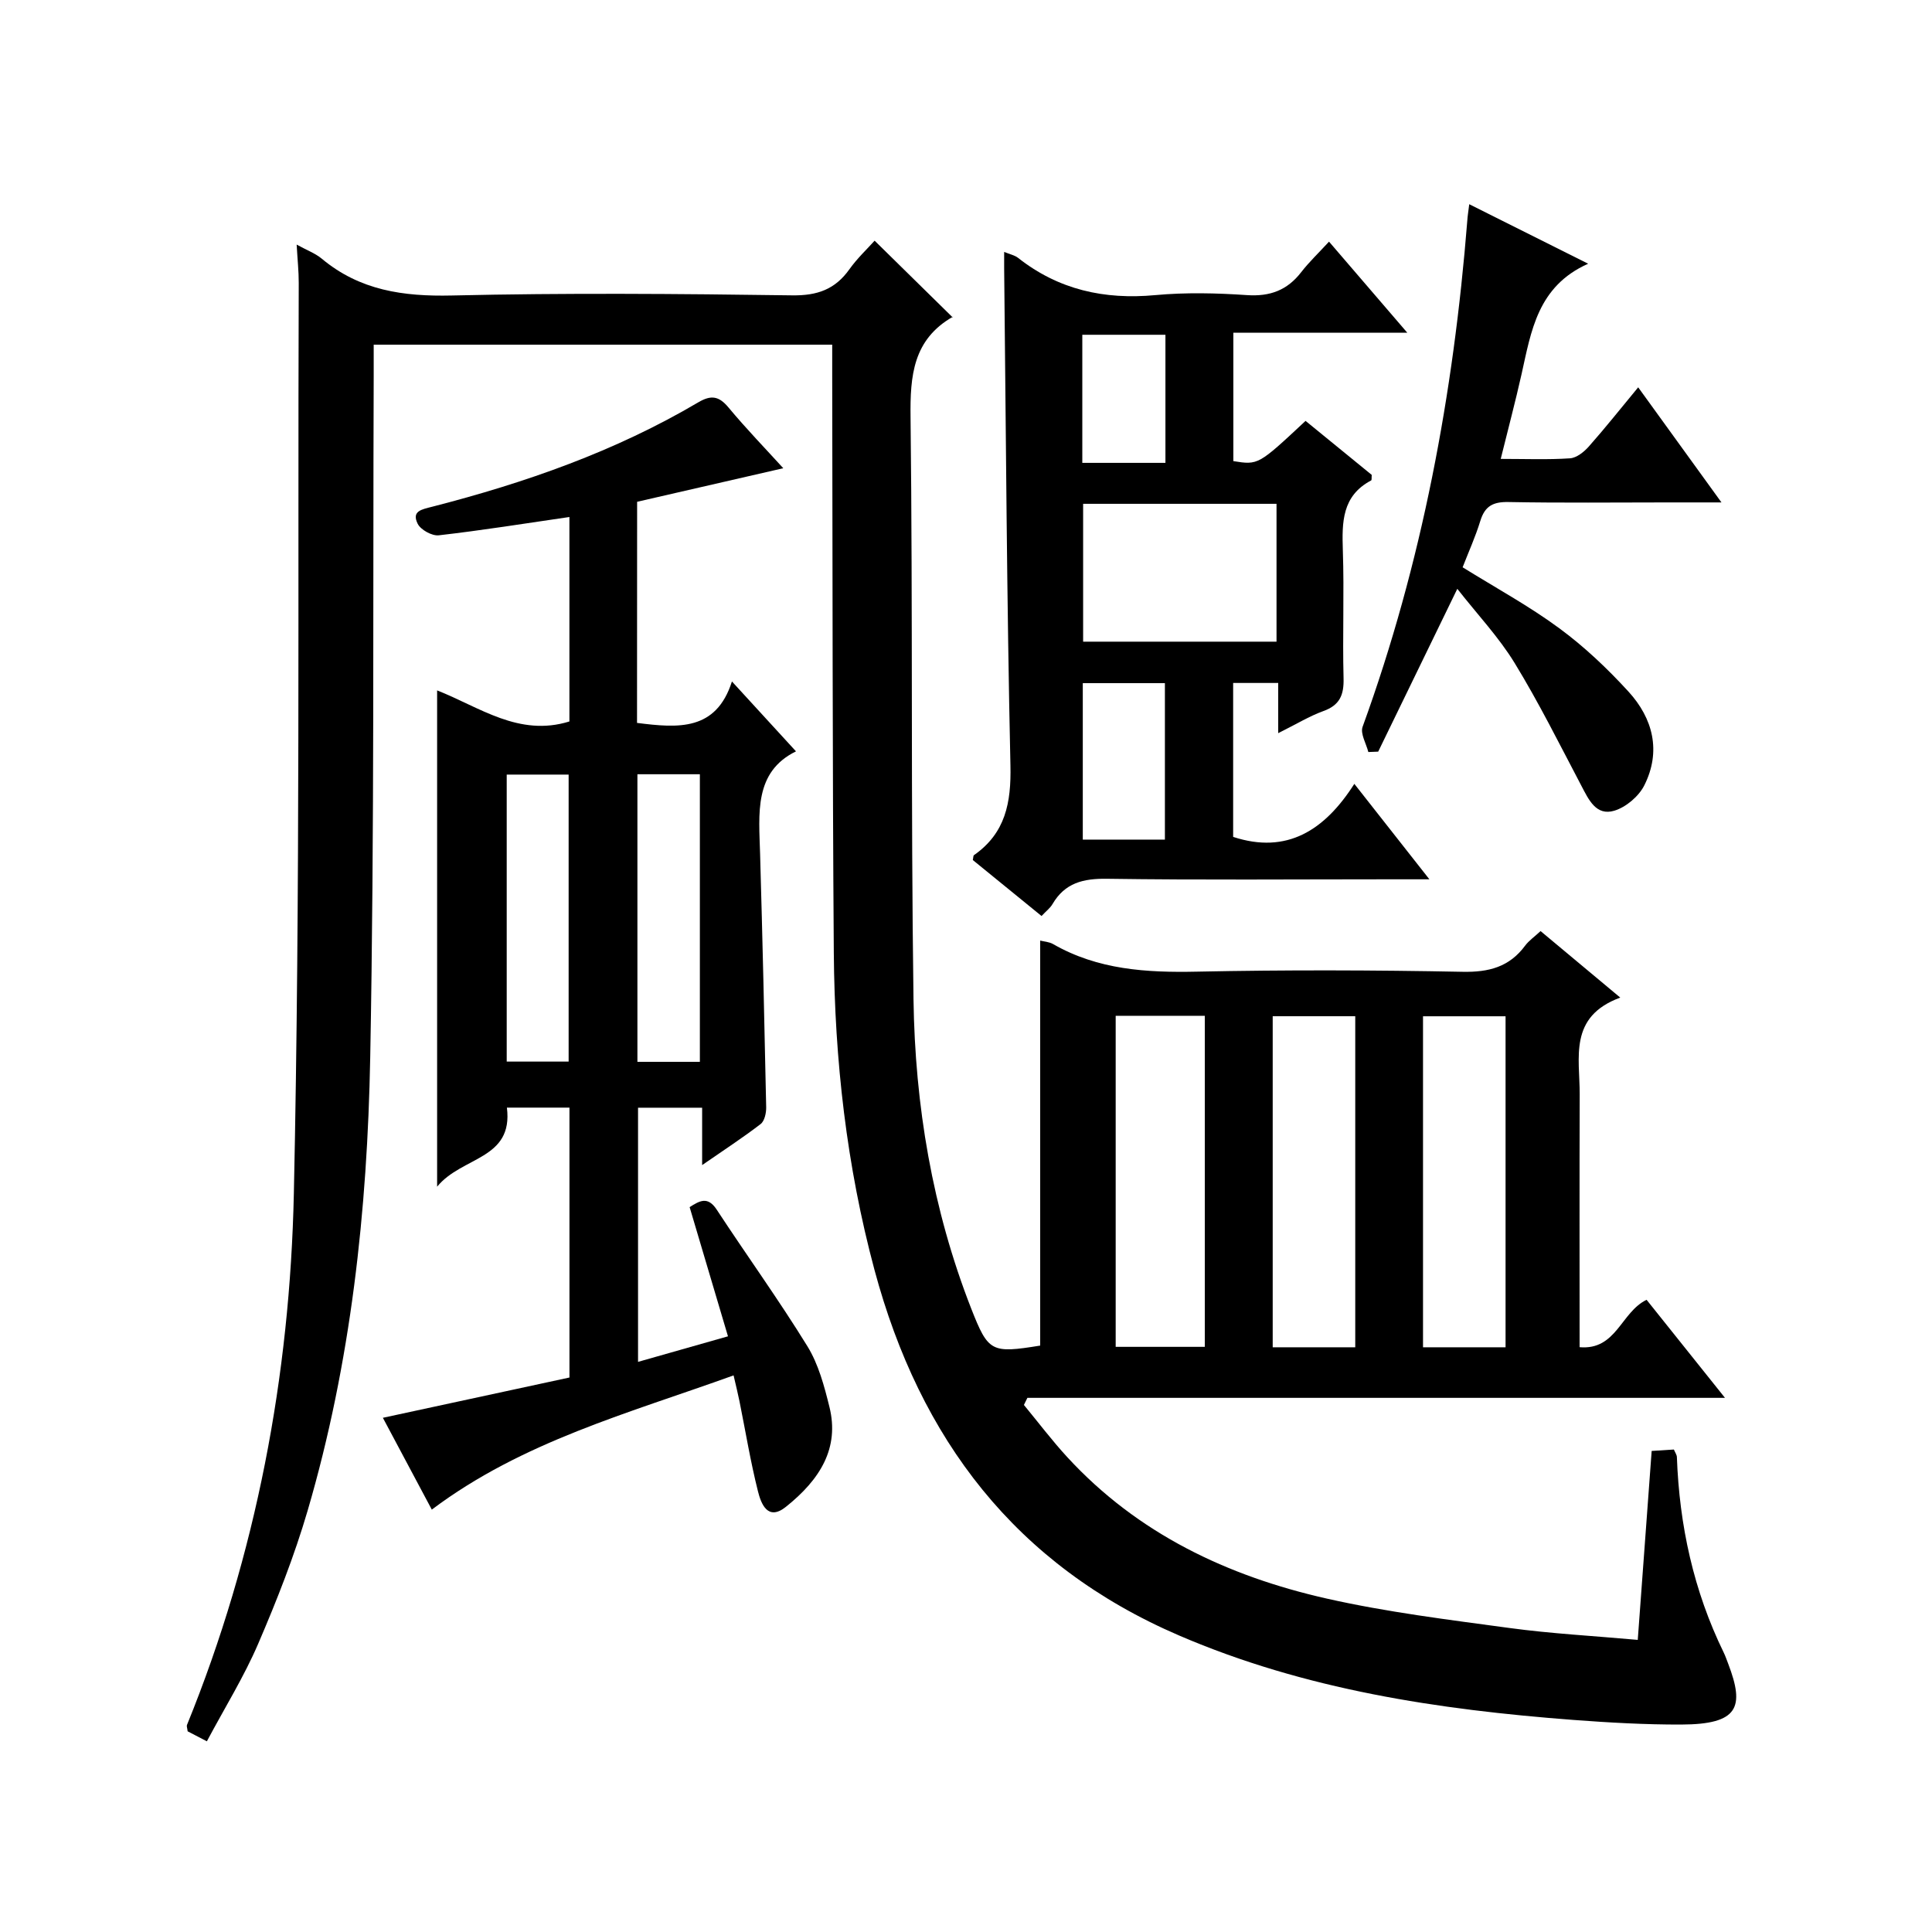
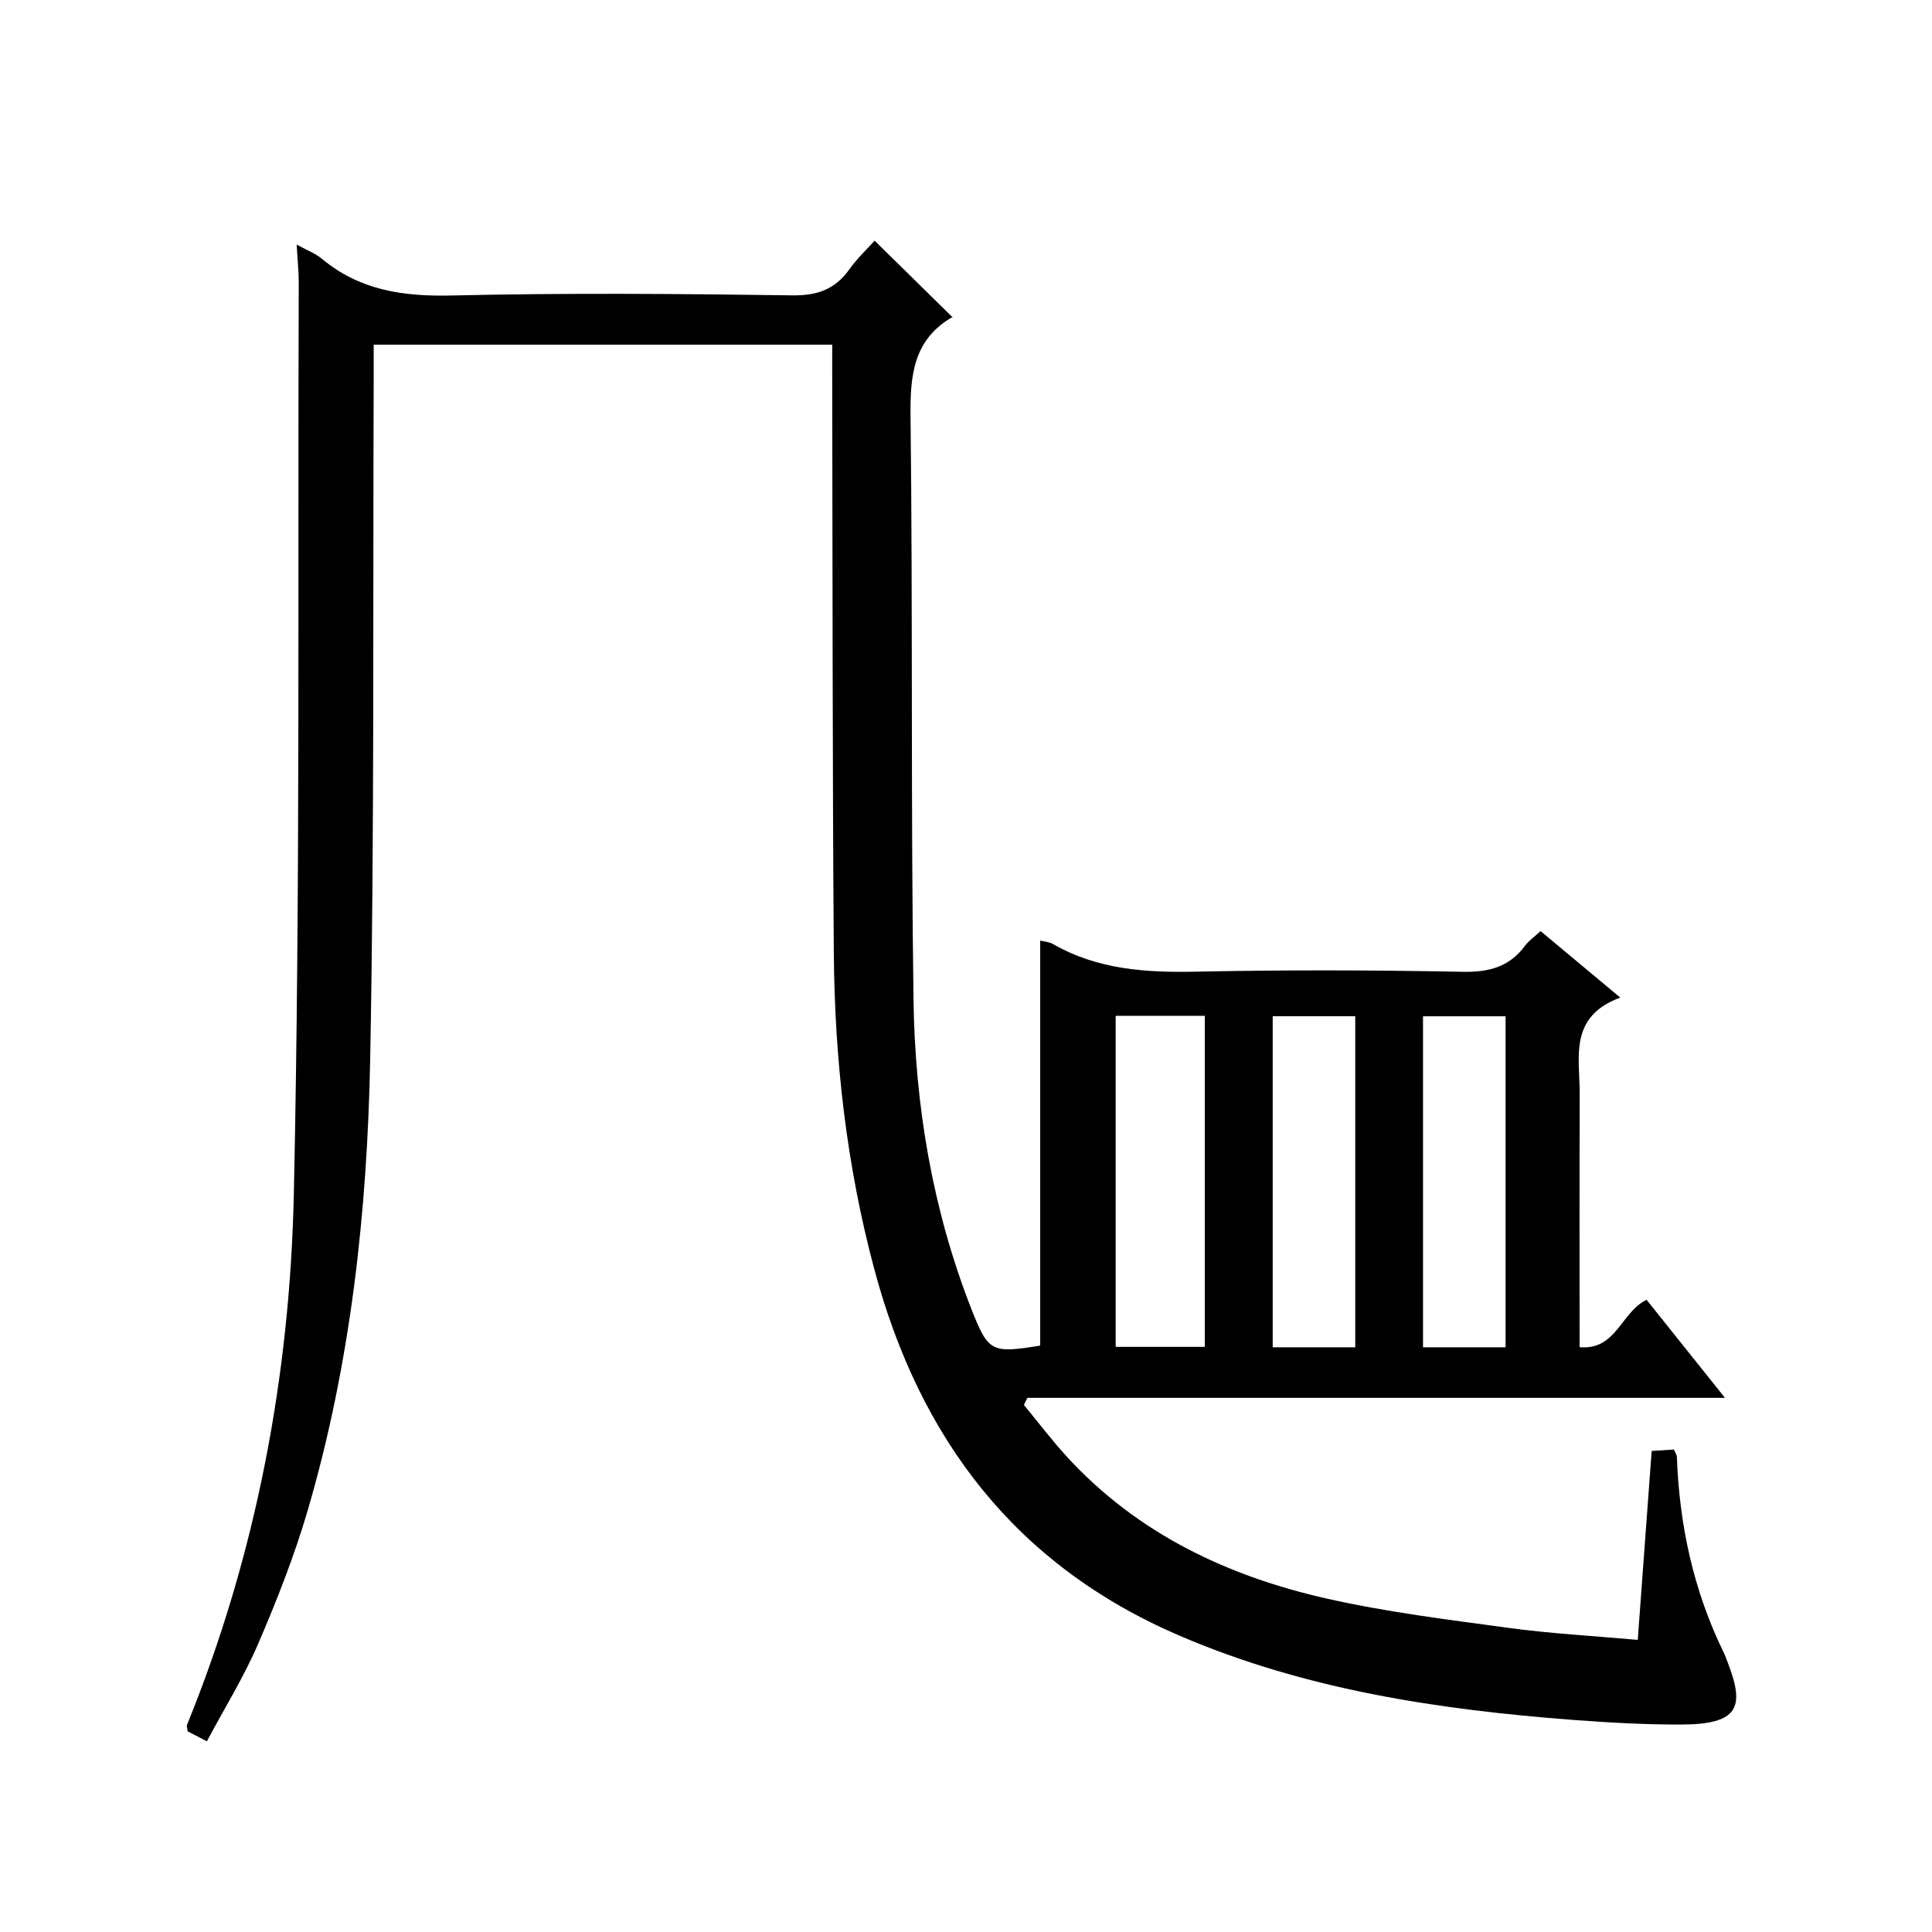
<svg xmlns="http://www.w3.org/2000/svg" version="1.1" id="ZDIC" x="0px" y="0px" viewBox="0 0 400 400" style="enable-background:new 0 0 400 400;" xml:space="preserve">
  <g>
    <path d="M215.36,278.59c0-27.92,0-55.83,0-83.85c0.79,0.2,1.85,0.25,2.67,0.72c9.28,5.33,19.34,5.93,29.78,5.71   c18.33-0.38,36.67-0.33,55,0.03c5.45,0.11,9.68-1,12.95-5.41c0.77-1.04,1.91-1.82,3.2-3.02c5.24,4.37,10.4,8.68,16.5,13.77   c-10.75,3.95-8.38,12.44-8.4,20.02c-0.06,17.32-0.02,34.64-0.02,52.36c7.63,0.67,8.54-7.25,13.87-9.81   c5,6.25,10.12,12.66,16.23,20.3c-49.08,0-96.76,0-144.43,0c-0.24,0.49-0.48,0.98-0.72,1.47c2.99,3.62,5.83,7.39,9.01,10.84   c14.56,15.81,33.13,24.6,53.65,29.24c12.45,2.81,25.2,4.38,37.88,6.1c8.62,1.17,17.34,1.63,26.55,2.46   c0.99-13.43,1.93-26.14,2.88-39.12c1.73-0.11,3.16-0.2,4.6-0.29c0.28,0.66,0.6,1.1,0.62,1.54c0.51,14.16,3.46,27.72,9.7,40.5   c0.36,0.75,0.63,1.54,0.93,2.32c3.41,8.95,2.2,12.55-9.76,12.58c-7.44,0.02-14.9-0.4-22.33-0.96c-27.97-2.13-55.5-6.25-81.58-17.47   c-33.9-14.58-53.68-40.7-63.08-75.67c-5.79-21.55-8.26-43.52-8.43-65.73c-0.29-39.84-0.24-79.68-0.33-119.52c0-1.99,0-3.99,0-6.34   c-31.63,0-63.01,0-94.93,0c0,2.3,0.01,4.43,0,6.56c-0.18,47.01,0.16,94.02-0.72,141.02c-0.59,31.68-3.99,63.2-12.95,93.79   c-2.75,9.39-6.37,18.58-10.24,27.58c-2.94,6.84-6.92,13.24-10.63,20.21c-1.72-0.89-2.95-1.53-3.98-2.07   c-0.08-0.7-0.24-1.06-0.14-1.31c14.36-35.29,21.32-72.34,22.13-110.09c1.35-62.79,0.79-125.63,1.01-188.45   c0.01-2.43-0.26-4.86-0.43-7.96c2.14,1.18,3.87,1.81,5.2,2.92c7.87,6.57,16.88,7.85,26.91,7.62c23.49-0.55,47-0.36,70.5-0.03   c5.2,0.07,8.87-1.24,11.83-5.4c1.63-2.29,3.72-4.24,5.22-5.92c5.37,5.28,10.66,10.47,16.18,15.9c0.09-0.44,0.11-0.2,0.02-0.15   c-8.23,4.72-8.87,12.17-8.76,20.8c0.47,40.17,0.05,80.35,0.61,120.52c0.31,21.92,3.9,43.45,11.95,64.03   C204.62,279.93,205.22,280.23,215.36,278.59z M249.44,278.85c0-23.13,0-45.82,0-68.54c-6.31,0-12.25,0-18.45,0   c0,22.93,0,45.61,0,68.54C237.21,278.85,243.14,278.85,249.44,278.85z M280.59,278.94c0-23.21,0-45.9,0-68.54   c-5.95,0-11.52,0-17.09,0c0,23.02,0,45.71,0,68.54C269.32,278.94,274.77,278.94,280.59,278.94z M311.71,278.94   c0-23.2,0-45.89,0-68.53c-5.93,0-11.49,0-17.09,0c0,23.03,0,45.72,0,68.53C300.45,278.94,305.9,278.94,311.71,278.94z" />
-     <path d="M131.89,149.67c8.57,1.09,16.37,1.69,19.65-8.58c4.75,5.19,8.86,9.67,13.26,14.47c-8.73,4.28-7.67,12.86-7.43,21.23   c0.5,17.48,0.9,34.97,1.26,52.46c0.02,1.18-0.34,2.85-1.15,3.47c-3.64,2.8-7.5,5.31-12.11,8.5c0-4.52,0-8.08,0-11.88   c-4.64,0-8.74,0-13.27,0c0,17.39,0,34.77,0,52.62c6.19-1.76,12.26-3.48,18.62-5.29c-2.67-8.99-5.26-17.74-7.94-26.75   c2.11-1.33,3.75-2.31,5.62,0.54c6.2,9.46,12.83,18.64,18.76,28.26c2.3,3.73,3.5,8.26,4.57,12.59c2.08,8.44-1.85,14.95-9.04,20.68   c-3.75,2.99-5.13-0.68-5.77-3.26c-1.54-6.12-2.56-12.37-3.81-18.57c-0.32-1.6-0.72-3.18-1.23-5.4   c-21.7,7.83-43.76,13.7-62.48,27.79c-3.35-6.28-6.63-12.43-10.13-19.01c13.03-2.81,25.74-5.55,38.63-8.34c0-18.79,0-37.2,0-55.88   c-4.34,0-8.44,0-12.95,0c1.35,10.81-9.33,10.07-14.45,16.37c0-35.04,0-68.68,0-102.75c8.79,3.45,16.92,9.68,27.39,6.43   c0-13.94,0-28.02,0-42.33c-9.22,1.34-18.11,2.77-27.05,3.79c-1.4,0.16-3.75-1.14-4.37-2.4c-1.3-2.65,0.86-2.96,3.06-3.53   c19.22-4.94,37.85-11.45,55.02-21.59c2.68-1.58,4.29-1.33,6.28,1.06c3.68,4.42,7.7,8.57,11.34,12.57   c-10.24,2.35-20.23,4.65-30.26,6.95C131.89,119.55,131.89,134.5,131.89,149.67z M117.73,219.79c0-20.11,0-39.82,0-59.42   c-4.52,0-8.61,0-12.82,0c0,19.93,0,39.54,0,59.42C109.24,219.79,113.33,219.79,117.73,219.79z M144.9,219.84   c0-20.11,0-39.8,0-59.54c-4.49,0-8.58,0-12.93,0c0,19.94,0,39.62,0,59.54C136.37,219.84,140.46,219.84,144.9,219.84z" />
-     <path d="M264.64,151.79c0-4.12,0-7.07,0-10.39c-3.28,0-6.15,0-9.33,0c0,10.64,0,21.24,0,31.87c11.13,3.65,18.95-1.36,25.09-10.98   c5.35,6.81,10.13,12.88,15.54,19.76c-3.58,0-6.18,0-8.77,0c-19.33,0-38.66,0.17-57.98-0.11c-4.93-0.07-8.71,0.85-11.28,5.24   c-0.48,0.83-1.32,1.45-2.27,2.47c-4.83-3.93-9.56-7.78-14.23-11.59c0.11-0.49,0.08-0.9,0.24-1.01c6.53-4.57,7.72-10.86,7.55-18.56   c-0.76-34.31-0.92-68.63-1.3-102.95c-0.01-0.99,0-1.98,0-3.38c1.16,0.48,2.16,0.67,2.87,1.22c8.39,6.62,17.88,8.7,28.43,7.72   c6.28-0.58,12.68-0.43,18.98,0c4.77,0.32,8.33-1.01,11.22-4.75c1.62-2.09,3.55-3.92,5.76-6.32c5.52,6.42,10.53,12.25,16.2,18.85   c-12.56,0-24.11,0-36.01,0c0,9.17,0,17.89,0,26.59c5.16,0.82,5.16,0.82,14.95-8.33c4.57,3.73,9.18,7.49,13.7,11.18   c-0.05,0.55,0.03,1.07-0.12,1.15c-6.04,3.19-6.05,8.63-5.86,14.47c0.3,8.82-0.08,17.67,0.15,26.49c0.09,3.45-0.78,5.58-4.21,6.8   C271.09,148.27,268.41,149.92,264.64,151.79z M264.29,132.85c0-9.59,0-19,0-28.54c-13.51,0-26.75,0-40.04,0c0,9.67,0,19.04,0,28.54   C237.75,132.85,250.86,132.85,264.29,132.85z M241.18,173.83c0-11.13,0-21.83,0-32.39c-5.98,0-11.55,0-17,0c0,11,0,21.59,0,32.39   C229.93,173.83,235.38,173.83,241.18,173.83z M224.08,95.83c6.01,0,11.46,0,17.21,0c0-8.93,0-17.67,0-26.52   c-5.86,0-11.43,0-17.21,0C224.08,78.2,224.08,86.79,224.08,95.83z" />
-     <path d="M304.19,42.28c8.28,4.14,15.96,7.99,24.62,12.32c-10.48,4.68-11.79,13.94-13.79,22.87c-1.27,5.66-2.76,11.27-4.31,17.54   c5.12,0,9.75,0.19,14.34-0.12c1.37-0.09,2.91-1.33,3.91-2.46c3.39-3.83,6.56-7.83,10.21-12.24c5.75,7.95,11.16,15.42,17.24,23.83   c-4.32,0-7.72,0-11.11,0c-11,0-22,0.13-33-0.08c-3.17-0.06-4.87,0.83-5.81,3.89c-1.01,3.3-2.45,6.47-3.67,9.62   c6.92,4.3,13.79,8.03,20.02,12.63c5.19,3.82,9.96,8.34,14.32,13.11c5.08,5.56,6.81,12.36,3.28,19.4c-1.14,2.28-3.79,4.53-6.22,5.26   c-3.75,1.12-5.29-2.26-6.81-5.16c-4.49-8.53-8.79-17.19-13.81-25.4c-3.26-5.34-7.65-9.99-11.88-15.38   c-5.7,11.72-11.04,22.71-16.38,33.71c-0.68,0.03-1.36,0.05-2.04,0.08c-0.44-1.75-1.7-3.81-1.19-5.22   c12.32-33.9,18.83-68.98,21.68-104.82C303.84,44.83,303.97,44.02,304.19,42.28z" />
  </g>
</svg>